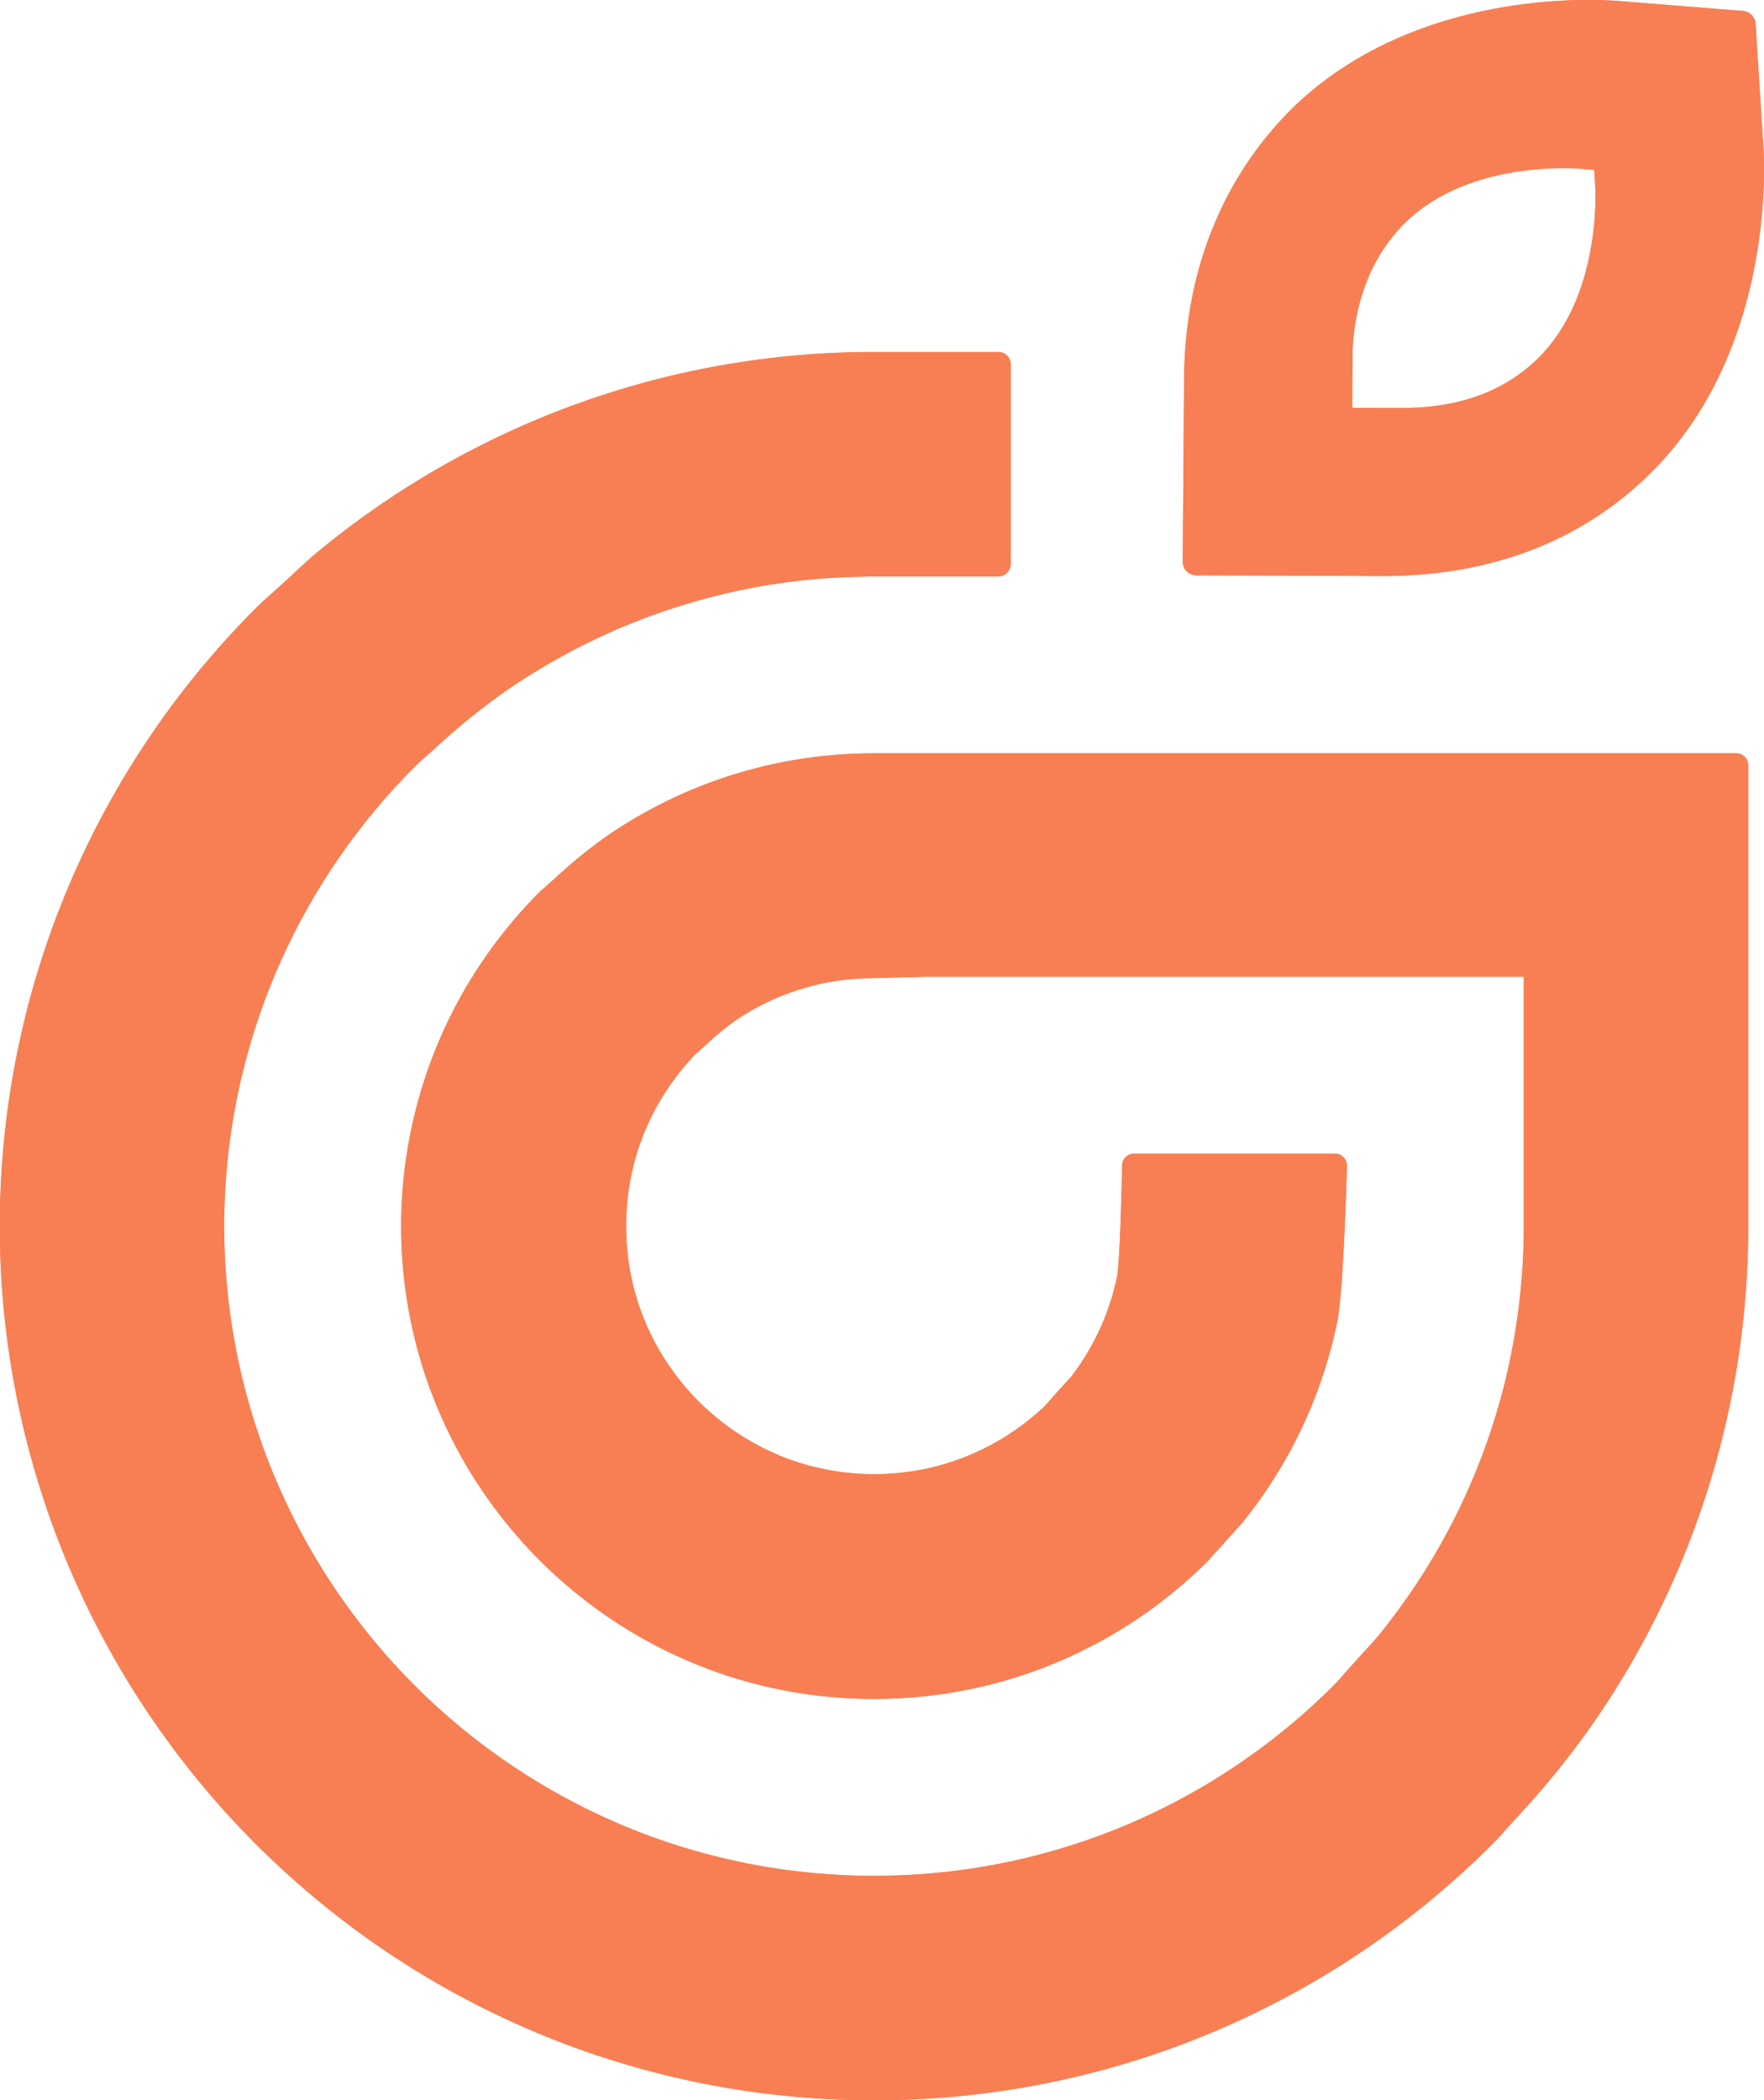
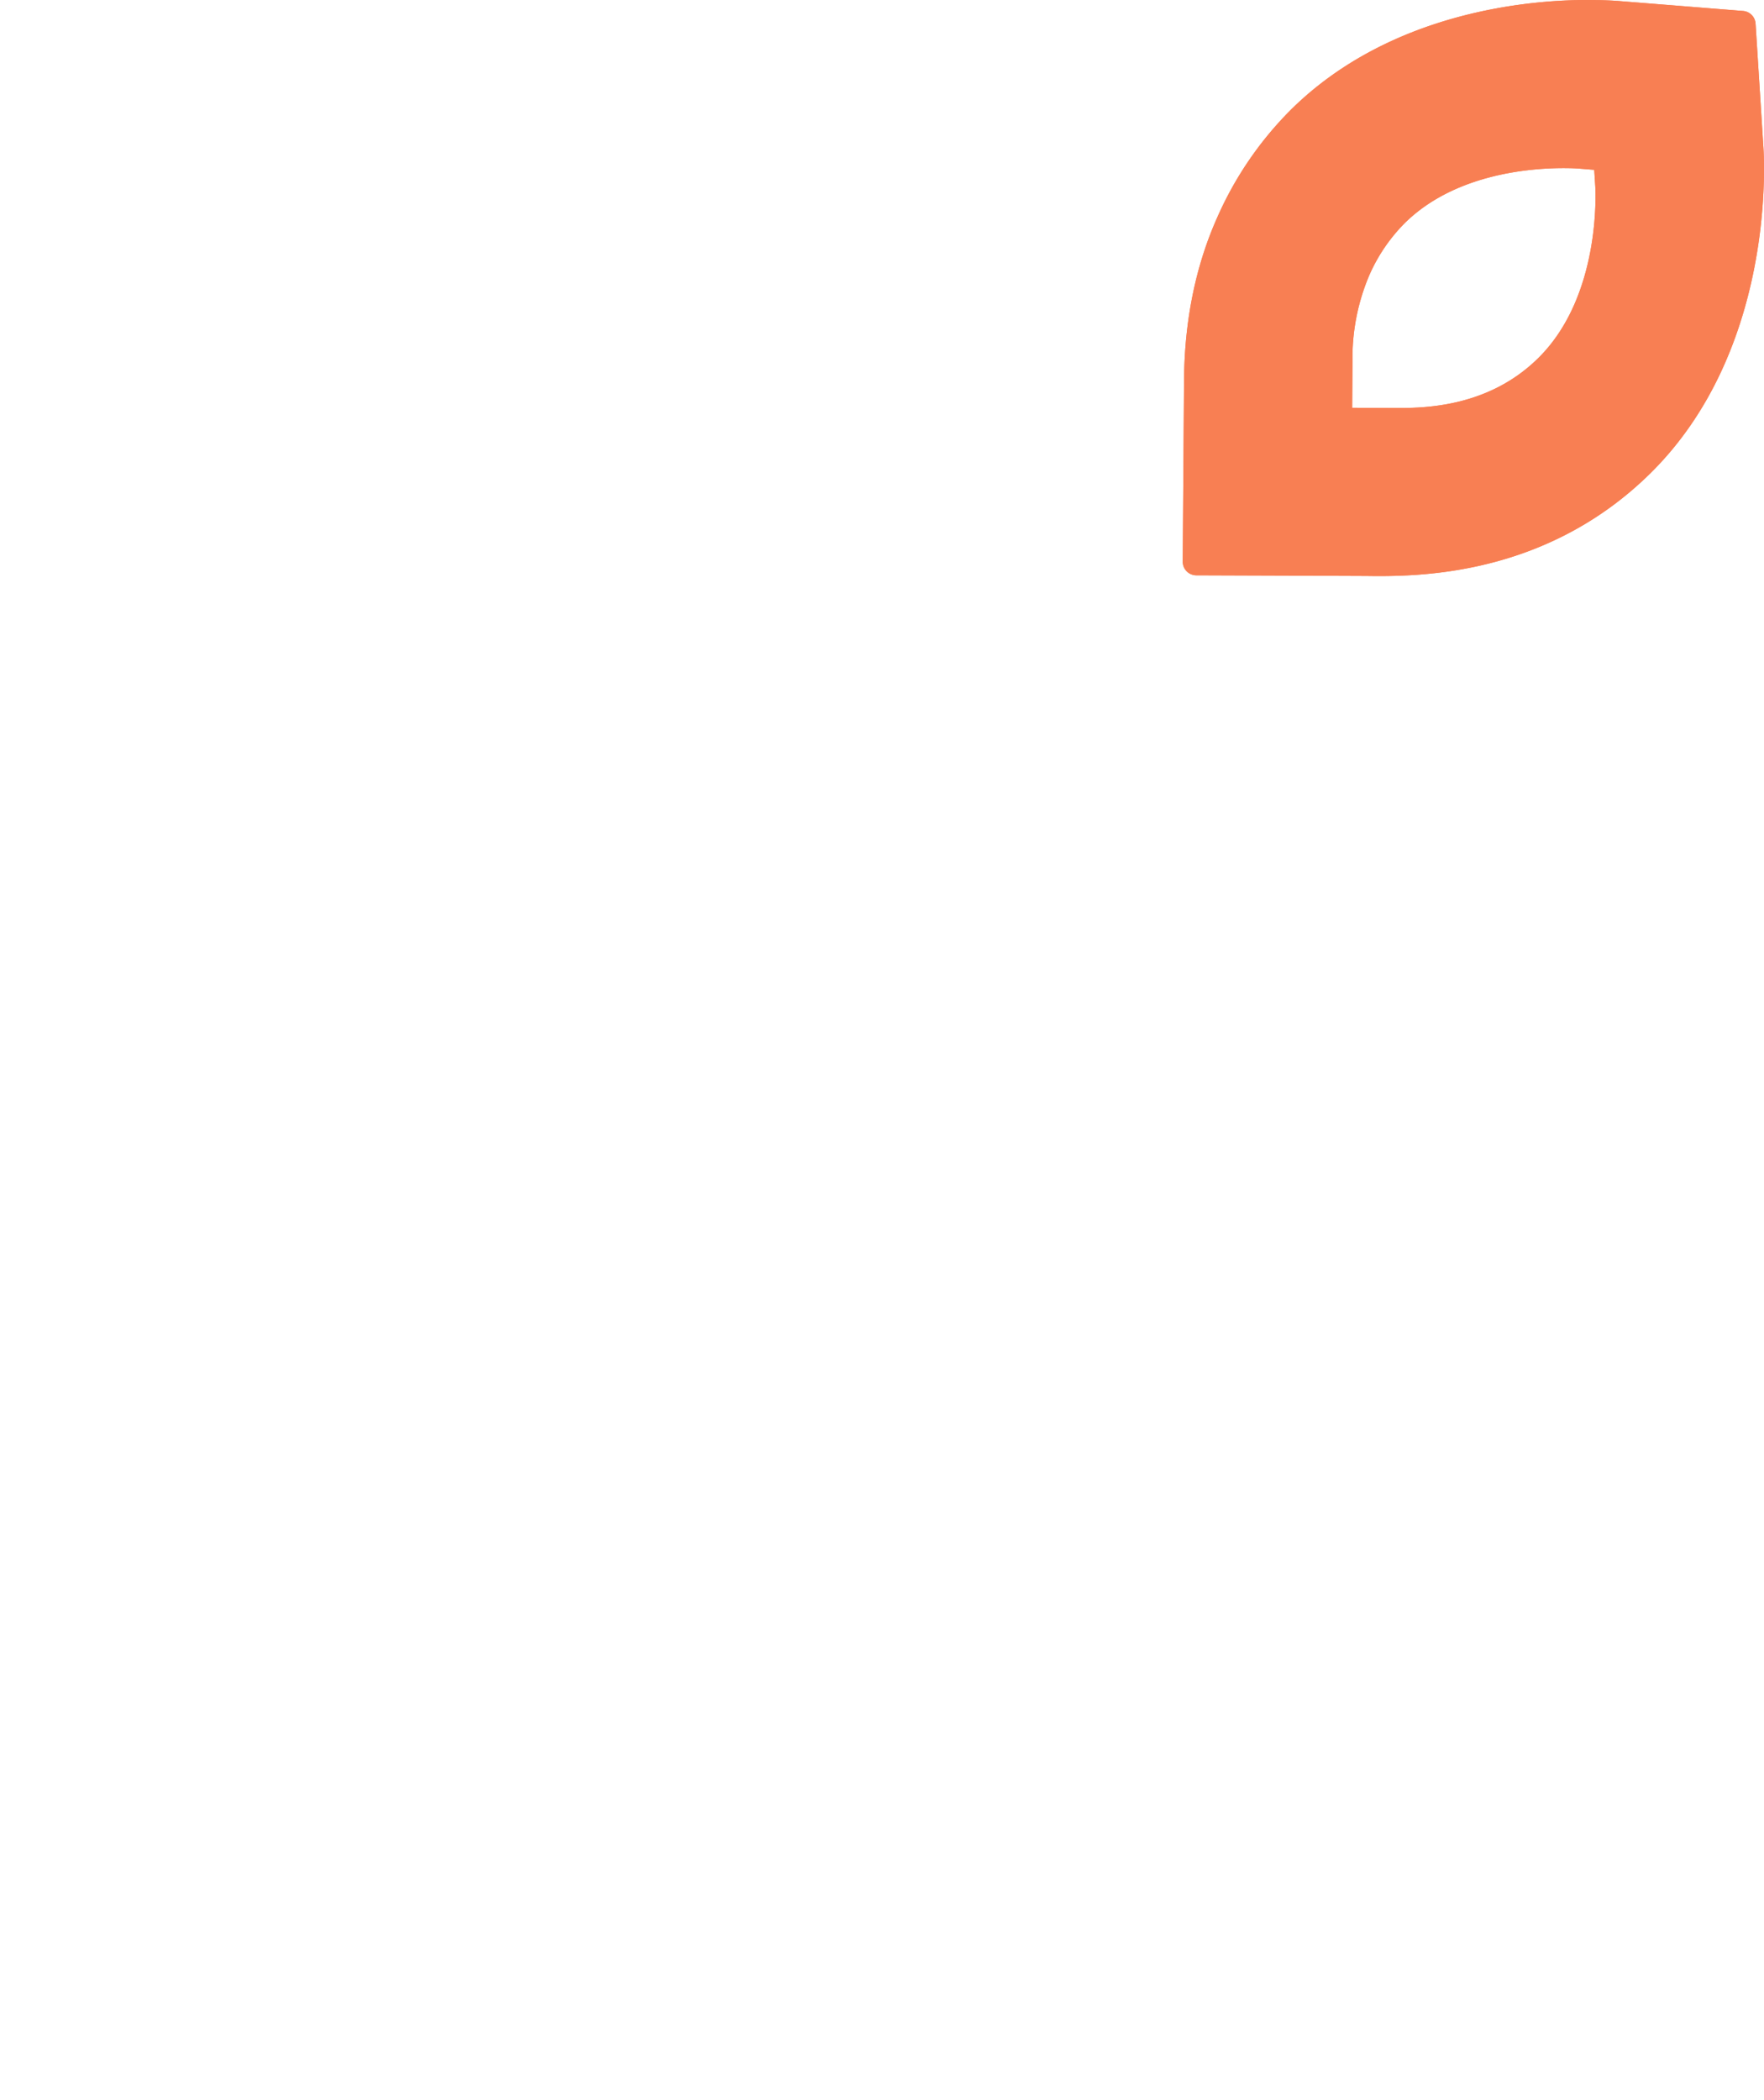
<svg xmlns="http://www.w3.org/2000/svg" width="534.69" height="636.59" viewBox="0 0 534.69 636.59">
  <g id="Group_13998" data-name="Group 13998" transform="translate(-788.31 -3506.211)" opacity="0.82">
    <g id="Group_13993" data-name="Group 13993" transform="translate(788.31 3506.211)" style="mix-blend-mode: screen;isolation: isolate">
      <path id="Path_221" data-name="Path 221" d="M29.7,174.374l15.48.056s33.047.112,36.48.14c.981.014,2.073.028,3.264.028,16.573,0,52.478-1.7,82.317-31.058,37.18-36.592,34.757-92.488,34.364-98.736L199.22,7.162a4.121,4.121,0,0,0-3.783-3.838l-37.544-3c-.742-.07-3.5-.266-7.733-.308C132.7-.277,89.291,2.833,58.555,33.079A107.108,107.108,0,0,0,36.014,65.986c-6.528,14.639-9.9,31.212-10.031,49.27l-.392,54.972a4.114,4.114,0,0,0,4.1,4.147M145.4,51.08l4.917.392.308,4.917c.084,1.359,1.849,33.342-17.329,52.2-15.536,15.3-35.541,15.13-44.1,15.074l-12.258-.056.1-14.443A64,64,0,0,1,82.09,83.525,51.942,51.942,0,0,1,92.933,67.569c15.466-15.214,39-16.685,48.751-16.615,2.031.014,3.334.1,3.712.126" transform="translate(332.915 0)" fill="#f6632d" />
-       <path id="Path_222" data-name="Path 222" d="M526.279,129.256H264.9a146.9,146.9,0,0,0-15.942.883c-4.329.476-8.644,1.163-12.832,2a145.961,145.961,0,0,0-18.954,5.267c-2.732.967-5.422,2.017-7.985,3.1a145.157,145.157,0,0,0-24.376,13.239,148.718,148.718,0,0,0-16.222,13.07l-4.959,4.413A144.106,144.106,0,0,0,153.5,182.49c-2.62,3.222-5.1,6.584-7.383,9.974a142.324,142.324,0,0,0-21.546,51.2A142.832,142.832,0,0,0,146.087,352.63c2.311,3.4,4.763,6.738,7.327,9.9A143.257,143.257,0,0,0,163.626,373.9a145.81,145.81,0,0,0,21.756,17.862,143.335,143.335,0,0,0,23.941,12.9c2.592,1.107,5.225,2.115,7.859,3.054a140.908,140.908,0,0,0,18.94,5.239c4.1.869,8.447,1.541,12.874,2.031a144.821,144.821,0,0,0,32.025-.014c4.287-.476,8.616-1.149,12.846-2.017a141.668,141.668,0,0,0,18.968-5.281c2.62-.925,5.211-1.919,7.9-3.068a143.208,143.208,0,0,0,45.431-30.6l8.616-9.568c.574-.616,1.135-1.2,1.611-1.779,2.634-3.25,5.127-6.612,7.411-9.989a142.6,142.6,0,0,0,21.546-51.2c1.919-9.442,2.872-45.614,2.914-47.154a3.659,3.659,0,0,0-3.628-3.726H343.755a3.633,3.633,0,0,0-3.628,3.558c-.21,11.571-.812,30.105-1.541,33.72a73.485,73.485,0,0,1-4.315,13.883A74.934,74.934,0,0,1,327.35,314.5c-.939,1.387-1.933,2.76-2.732,3.824-.28.294-4.455,4.833-4.5,4.889l-3.362,3.824a75.444,75.444,0,0,1-9.806,7.873,73.7,73.7,0,0,1-12.79,6.934c-1.4.616-2.606,1.079-3.852,1.513a74.775,74.775,0,0,1-10.087,2.844c-2.227.448-4.385.784-6.556,1.023a73.171,73.171,0,0,1-17.063.042,62.727,62.727,0,0,1-6.612-1.023,71.959,71.959,0,0,1-10.045-2.76c-1.275-.448-2.55-.911-3.852-1.485a75.7,75.7,0,0,1-12.818-6.864,78.458,78.458,0,0,1-11.473-9.414,75.4,75.4,0,0,1-5.436-6.066c-1.261-1.555-2.606-3.362-3.853-5.225a74.051,74.051,0,0,1-6.864-12.65,75.168,75.168,0,0,1-4.343-13.981,77.318,77.318,0,0,1,0-30.442,74.327,74.327,0,0,1,11.249-26.715c1.247-1.849,2.536-3.586,3.881-5.253,1.387-1.709,2.844-3.362,4.147-4.749l3.25-2.886a91.061,91.061,0,0,1,9.05-7.495,76.7,76.7,0,0,1,12.86-7c1.233-.518,2.69-1.093,4.147-1.6a77.559,77.559,0,0,1,9.974-2.774c2.031-.406,4.315-.77,6.612-1.023a77.86,77.86,0,0,1,8.588-.462l15.13-.42H461.879v75.579a198.528,198.528,0,0,1-4.007,39.674,195.674,195.674,0,0,1-29.643,70.452c-3.138,4.623-6.528,9.218-10.1,13.645-1.5,1.849-3.124,3.586-4.833,5.422l-5.071,5.618c-1.317,1.527-2.62,3.04-4.021,4.455a197.537,197.537,0,0,1-62.592,42.167c-3.614,1.541-7.285,2.956-11.011,4.273a195.769,195.769,0,0,1-26,7.215c-5.842,1.2-11.81,2.143-17.736,2.788a199,199,0,0,1-43.792,0c-5.94-.644-11.922-1.583-17.763-2.788a197.308,197.308,0,0,1-25.987-7.2c-3.726-1.331-7.4-2.746-11.025-4.287a196.285,196.285,0,0,1-32.725-17.665,197.106,197.106,0,0,1-43.778-39.982c-3.586-4.455-6.991-9.05-10.1-13.659a196.6,196.6,0,0,1,0-220.237c3.138-4.651,6.542-9.246,10.1-13.659a200.182,200.182,0,0,1,13.925-15.466c1.429-1.429,2.942-2.76,4.721-4.315l2.522-2.256a195.946,195.946,0,0,1,21.868-17.441A198.558,198.558,0,0,1,188.3,91.123c3.614-1.527,7.3-2.956,11.025-4.259a197.751,197.751,0,0,1,26-7.229c5.8-1.191,11.768-2.129,17.749-2.788,5.926-.658,12.356-1.037,19.122-1.135a3.68,3.68,0,0,0,.686-.07h39.758a3.755,3.755,0,0,0,3.712-3.712V11.313a3.743,3.743,0,0,0-3.712-3.7h-37.67c-8.083,0-16.194.364-24.082,1.079a267.317,267.317,0,0,0-29.209,4.287c-6.318,1.289-12.692,2.844-18.968,4.637a262.077,262.077,0,0,0-30.9,10.857c-5.744,2.424-11.558,5.127-17.273,8.055a264.715,264.715,0,0,0-27.78,16.391c-7,4.721-13.869,9.862-20.4,15.256-2.8,2.311-5.436,4.791-8.069,7.257L82.92,80.322c-1.807,1.6-3.614,3.194-5.309,4.889A267.228,267.228,0,0,0,48.163,120.22l-2.844,4.133A264.759,264.759,0,0,0,45.333,420.8l2.858,4.133A267.069,267.069,0,0,0,77.61,459.926c5.954,5.926,12.258,11.656,18.744,17.021,6.626,5.464,13.491,10.6,20.4,15.256a264.037,264.037,0,0,0,27.78,16.391c5.716,2.914,11.515,5.618,17.273,8.055a258.555,258.555,0,0,0,30.9,10.857c6.346,1.807,12.734,3.348,18.968,4.623a263.217,263.217,0,0,0,29.209,4.3c8,.714,16.1,1.093,24.082,1.093s16.068-.378,24.068-1.093a266.068,266.068,0,0,0,29.209-4.3c6.248-1.275,12.636-2.83,18.968-4.623a262.065,262.065,0,0,0,30.9-10.857c5.6-2.353,11.417-5.071,17.287-8.055A266.858,266.858,0,0,0,413.169,492.2c7.089-4.805,13.939-9.932,20.4-15.256,6.57-5.436,12.874-11.165,18.744-17.035,1.723-1.723,3.376-3.572,5-5.408l2.283-2.536A265.1,265.1,0,0,0,481.744,424.9l2.858-4.133a264.332,264.332,0,0,0,45.305-148.216V132.884a3.629,3.629,0,0,0-3.628-3.628" transform="translate(0 99.068)" fill="#f6632d" />
    </g>
    <g id="Component_81_1" data-name="Component 81 – 1" transform="translate(788.31 3506.211)">
      <g id="Group_14578" data-name="Group 14578">
        <g id="Component_82_1" data-name="Component 82 – 1">
          <g id="Group_13994" data-name="Group 13994" style="mix-blend-mode: soft-light;isolation: isolate">
            <path id="Path_221-2" data-name="Path 221" d="M29.7,174.374l15.48.056s33.047.112,36.48.14c.981.014,2.073.028,3.264.028,16.573,0,52.478-1.7,82.317-31.058,37.18-36.592,34.757-92.488,34.364-98.736L199.22,7.162a4.121,4.121,0,0,0-3.783-3.838l-37.544-3c-.742-.07-3.5-.266-7.733-.308C132.7-.277,89.291,2.833,58.555,33.079A107.108,107.108,0,0,0,36.014,65.986c-6.528,14.639-9.9,31.212-10.031,49.27l-.392,54.972a4.114,4.114,0,0,0,4.1,4.147M145.4,51.08l4.917.392.308,4.917c.084,1.359,1.849,33.342-17.329,52.2-15.536,15.3-35.541,15.13-44.1,15.074l-12.258-.056.1-14.443A64,64,0,0,1,82.09,83.525,51.942,51.942,0,0,1,92.933,67.569c15.466-15.214,39-16.685,48.751-16.615,2.031.014,3.334.1,3.712.126" transform="translate(332.915 0)" fill="#f6632d" />
-             <path id="Path_222-2" data-name="Path 222" d="M526.279,129.256H264.9a146.9,146.9,0,0,0-15.942.883c-4.329.476-8.644,1.163-12.832,2a145.961,145.961,0,0,0-18.954,5.267c-2.732.967-5.422,2.017-7.985,3.1a145.157,145.157,0,0,0-24.376,13.239,148.718,148.718,0,0,0-16.222,13.07l-4.959,4.413A144.106,144.106,0,0,0,153.5,182.49c-2.62,3.222-5.1,6.584-7.383,9.974a142.324,142.324,0,0,0-21.546,51.2A142.832,142.832,0,0,0,146.087,352.63c2.311,3.4,4.763,6.738,7.327,9.9A143.257,143.257,0,0,0,163.626,373.9a145.81,145.81,0,0,0,21.756,17.862,143.335,143.335,0,0,0,23.941,12.9c2.592,1.107,5.225,2.115,7.859,3.054a140.908,140.908,0,0,0,18.94,5.239c4.1.869,8.447,1.541,12.874,2.031a144.821,144.821,0,0,0,32.025-.014c4.287-.476,8.616-1.149,12.846-2.017a141.668,141.668,0,0,0,18.968-5.281c2.62-.925,5.211-1.919,7.9-3.068a143.208,143.208,0,0,0,45.431-30.6l8.616-9.568c.574-.616,1.135-1.2,1.611-1.779,2.634-3.25,5.127-6.612,7.411-9.989a142.6,142.6,0,0,0,21.546-51.2c1.919-9.442,2.872-45.614,2.914-47.154a3.659,3.659,0,0,0-3.628-3.726H343.755a3.633,3.633,0,0,0-3.628,3.558c-.21,11.571-.812,30.105-1.541,33.72a73.485,73.485,0,0,1-4.315,13.883A74.934,74.934,0,0,1,327.35,314.5c-.939,1.387-1.933,2.76-2.732,3.824-.28.294-4.455,4.833-4.5,4.889l-3.362,3.824a75.444,75.444,0,0,1-9.806,7.873,73.7,73.7,0,0,1-12.79,6.934c-1.4.616-2.606,1.079-3.852,1.513a74.775,74.775,0,0,1-10.087,2.844c-2.227.448-4.385.784-6.556,1.023a73.171,73.171,0,0,1-17.063.042,62.727,62.727,0,0,1-6.612-1.023,71.959,71.959,0,0,1-10.045-2.76c-1.275-.448-2.55-.911-3.852-1.485a75.7,75.7,0,0,1-12.818-6.864,78.458,78.458,0,0,1-11.473-9.414,75.4,75.4,0,0,1-5.436-6.066c-1.261-1.555-2.606-3.362-3.853-5.225a74.051,74.051,0,0,1-6.864-12.65,75.168,75.168,0,0,1-4.343-13.981,77.318,77.318,0,0,1,0-30.442,74.327,74.327,0,0,1,11.249-26.715c1.247-1.849,2.536-3.586,3.881-5.253,1.387-1.709,2.844-3.362,4.147-4.749l3.25-2.886a91.061,91.061,0,0,1,9.05-7.495,76.7,76.7,0,0,1,12.86-7c1.233-.518,2.69-1.093,4.147-1.6a77.559,77.559,0,0,1,9.974-2.774c2.031-.406,4.315-.77,6.612-1.023a77.86,77.86,0,0,1,8.588-.462l15.13-.42H461.879v75.579a198.528,198.528,0,0,1-4.007,39.674,195.674,195.674,0,0,1-29.643,70.452c-3.138,4.623-6.528,9.218-10.1,13.645-1.5,1.849-3.124,3.586-4.833,5.422l-5.071,5.618c-1.317,1.527-2.62,3.04-4.021,4.455a197.537,197.537,0,0,1-62.592,42.167c-3.614,1.541-7.285,2.956-11.011,4.273a195.769,195.769,0,0,1-26,7.215c-5.842,1.2-11.81,2.143-17.736,2.788a199,199,0,0,1-43.792,0c-5.94-.644-11.922-1.583-17.763-2.788a197.308,197.308,0,0,1-25.987-7.2c-3.726-1.331-7.4-2.746-11.025-4.287a196.285,196.285,0,0,1-32.725-17.665,197.106,197.106,0,0,1-43.778-39.982c-3.586-4.455-6.991-9.05-10.1-13.659a196.6,196.6,0,0,1,0-220.237c3.138-4.651,6.542-9.246,10.1-13.659a200.182,200.182,0,0,1,13.925-15.466c1.429-1.429,2.942-2.76,4.721-4.315l2.522-2.256a195.946,195.946,0,0,1,21.868-17.441A198.558,198.558,0,0,1,188.3,91.123c3.614-1.527,7.3-2.956,11.025-4.259a197.751,197.751,0,0,1,26-7.229c5.8-1.191,11.768-2.129,17.749-2.788,5.926-.658,12.356-1.037,19.122-1.135a3.68,3.68,0,0,0,.686-.07h39.758a3.755,3.755,0,0,0,3.712-3.712V11.313a3.743,3.743,0,0,0-3.712-3.7h-37.67c-8.083,0-16.194.364-24.082,1.079a267.317,267.317,0,0,0-29.209,4.287c-6.318,1.289-12.692,2.844-18.968,4.637a262.077,262.077,0,0,0-30.9,10.857c-5.744,2.424-11.558,5.127-17.273,8.055a264.715,264.715,0,0,0-27.78,16.391c-7,4.721-13.869,9.862-20.4,15.256-2.8,2.311-5.436,4.791-8.069,7.257L82.92,80.322c-1.807,1.6-3.614,3.194-5.309,4.889A267.228,267.228,0,0,0,48.163,120.22l-2.844,4.133A264.759,264.759,0,0,0,45.333,420.8l2.858,4.133A267.069,267.069,0,0,0,77.61,459.926c5.954,5.926,12.258,11.656,18.744,17.021,6.626,5.464,13.491,10.6,20.4,15.256a264.037,264.037,0,0,0,27.78,16.391c5.716,2.914,11.515,5.618,17.273,8.055a258.555,258.555,0,0,0,30.9,10.857c6.346,1.807,12.734,3.348,18.968,4.623a263.217,263.217,0,0,0,29.209,4.3c8,.714,16.1,1.093,24.082,1.093s16.068-.378,24.068-1.093a266.068,266.068,0,0,0,29.209-4.3c6.248-1.275,12.636-2.83,18.968-4.623a262.065,262.065,0,0,0,30.9-10.857c5.6-2.353,11.417-5.071,17.287-8.055A266.858,266.858,0,0,0,413.169,492.2c7.089-4.805,13.939-9.932,20.4-15.256,6.57-5.436,12.874-11.165,18.744-17.035,1.723-1.723,3.376-3.572,5-5.408l2.283-2.536A265.1,265.1,0,0,0,481.744,424.9l2.858-4.133a264.332,264.332,0,0,0,45.305-148.216V132.884a3.629,3.629,0,0,0-3.628-3.628" transform="translate(0 99.068)" fill="#f6632d" />
          </g>
        </g>
      </g>
    </g>
  </g>
</svg>